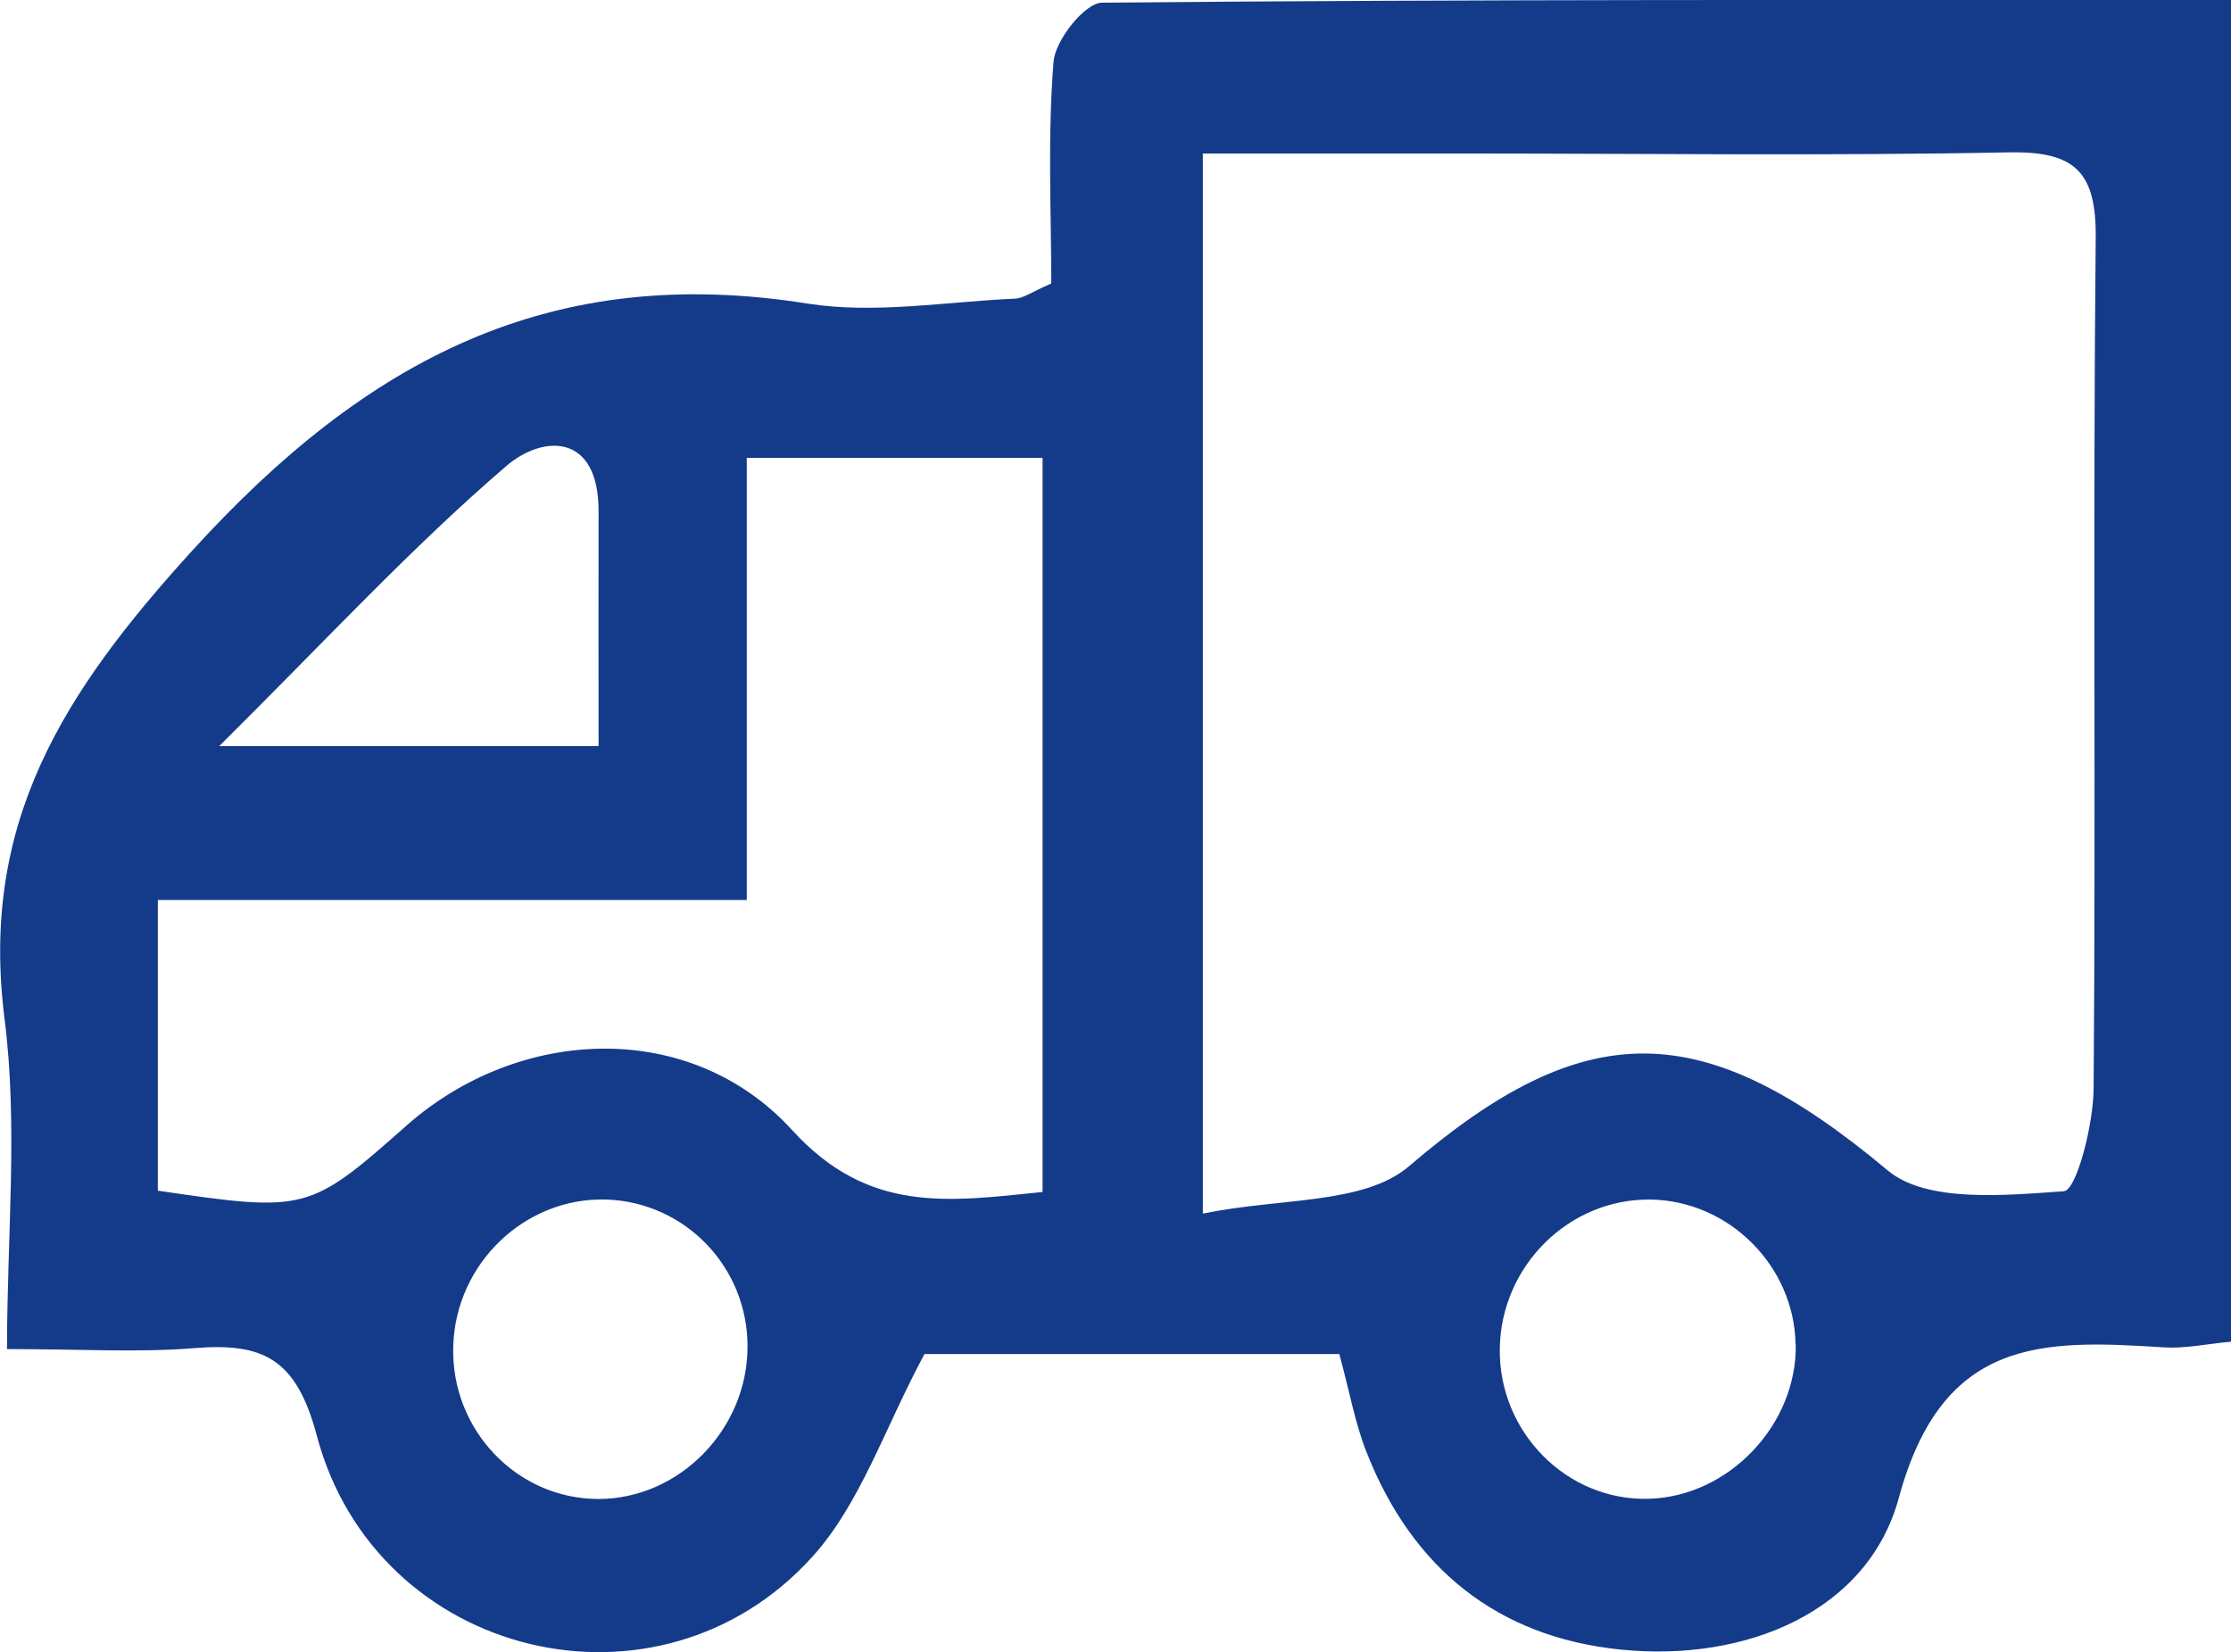
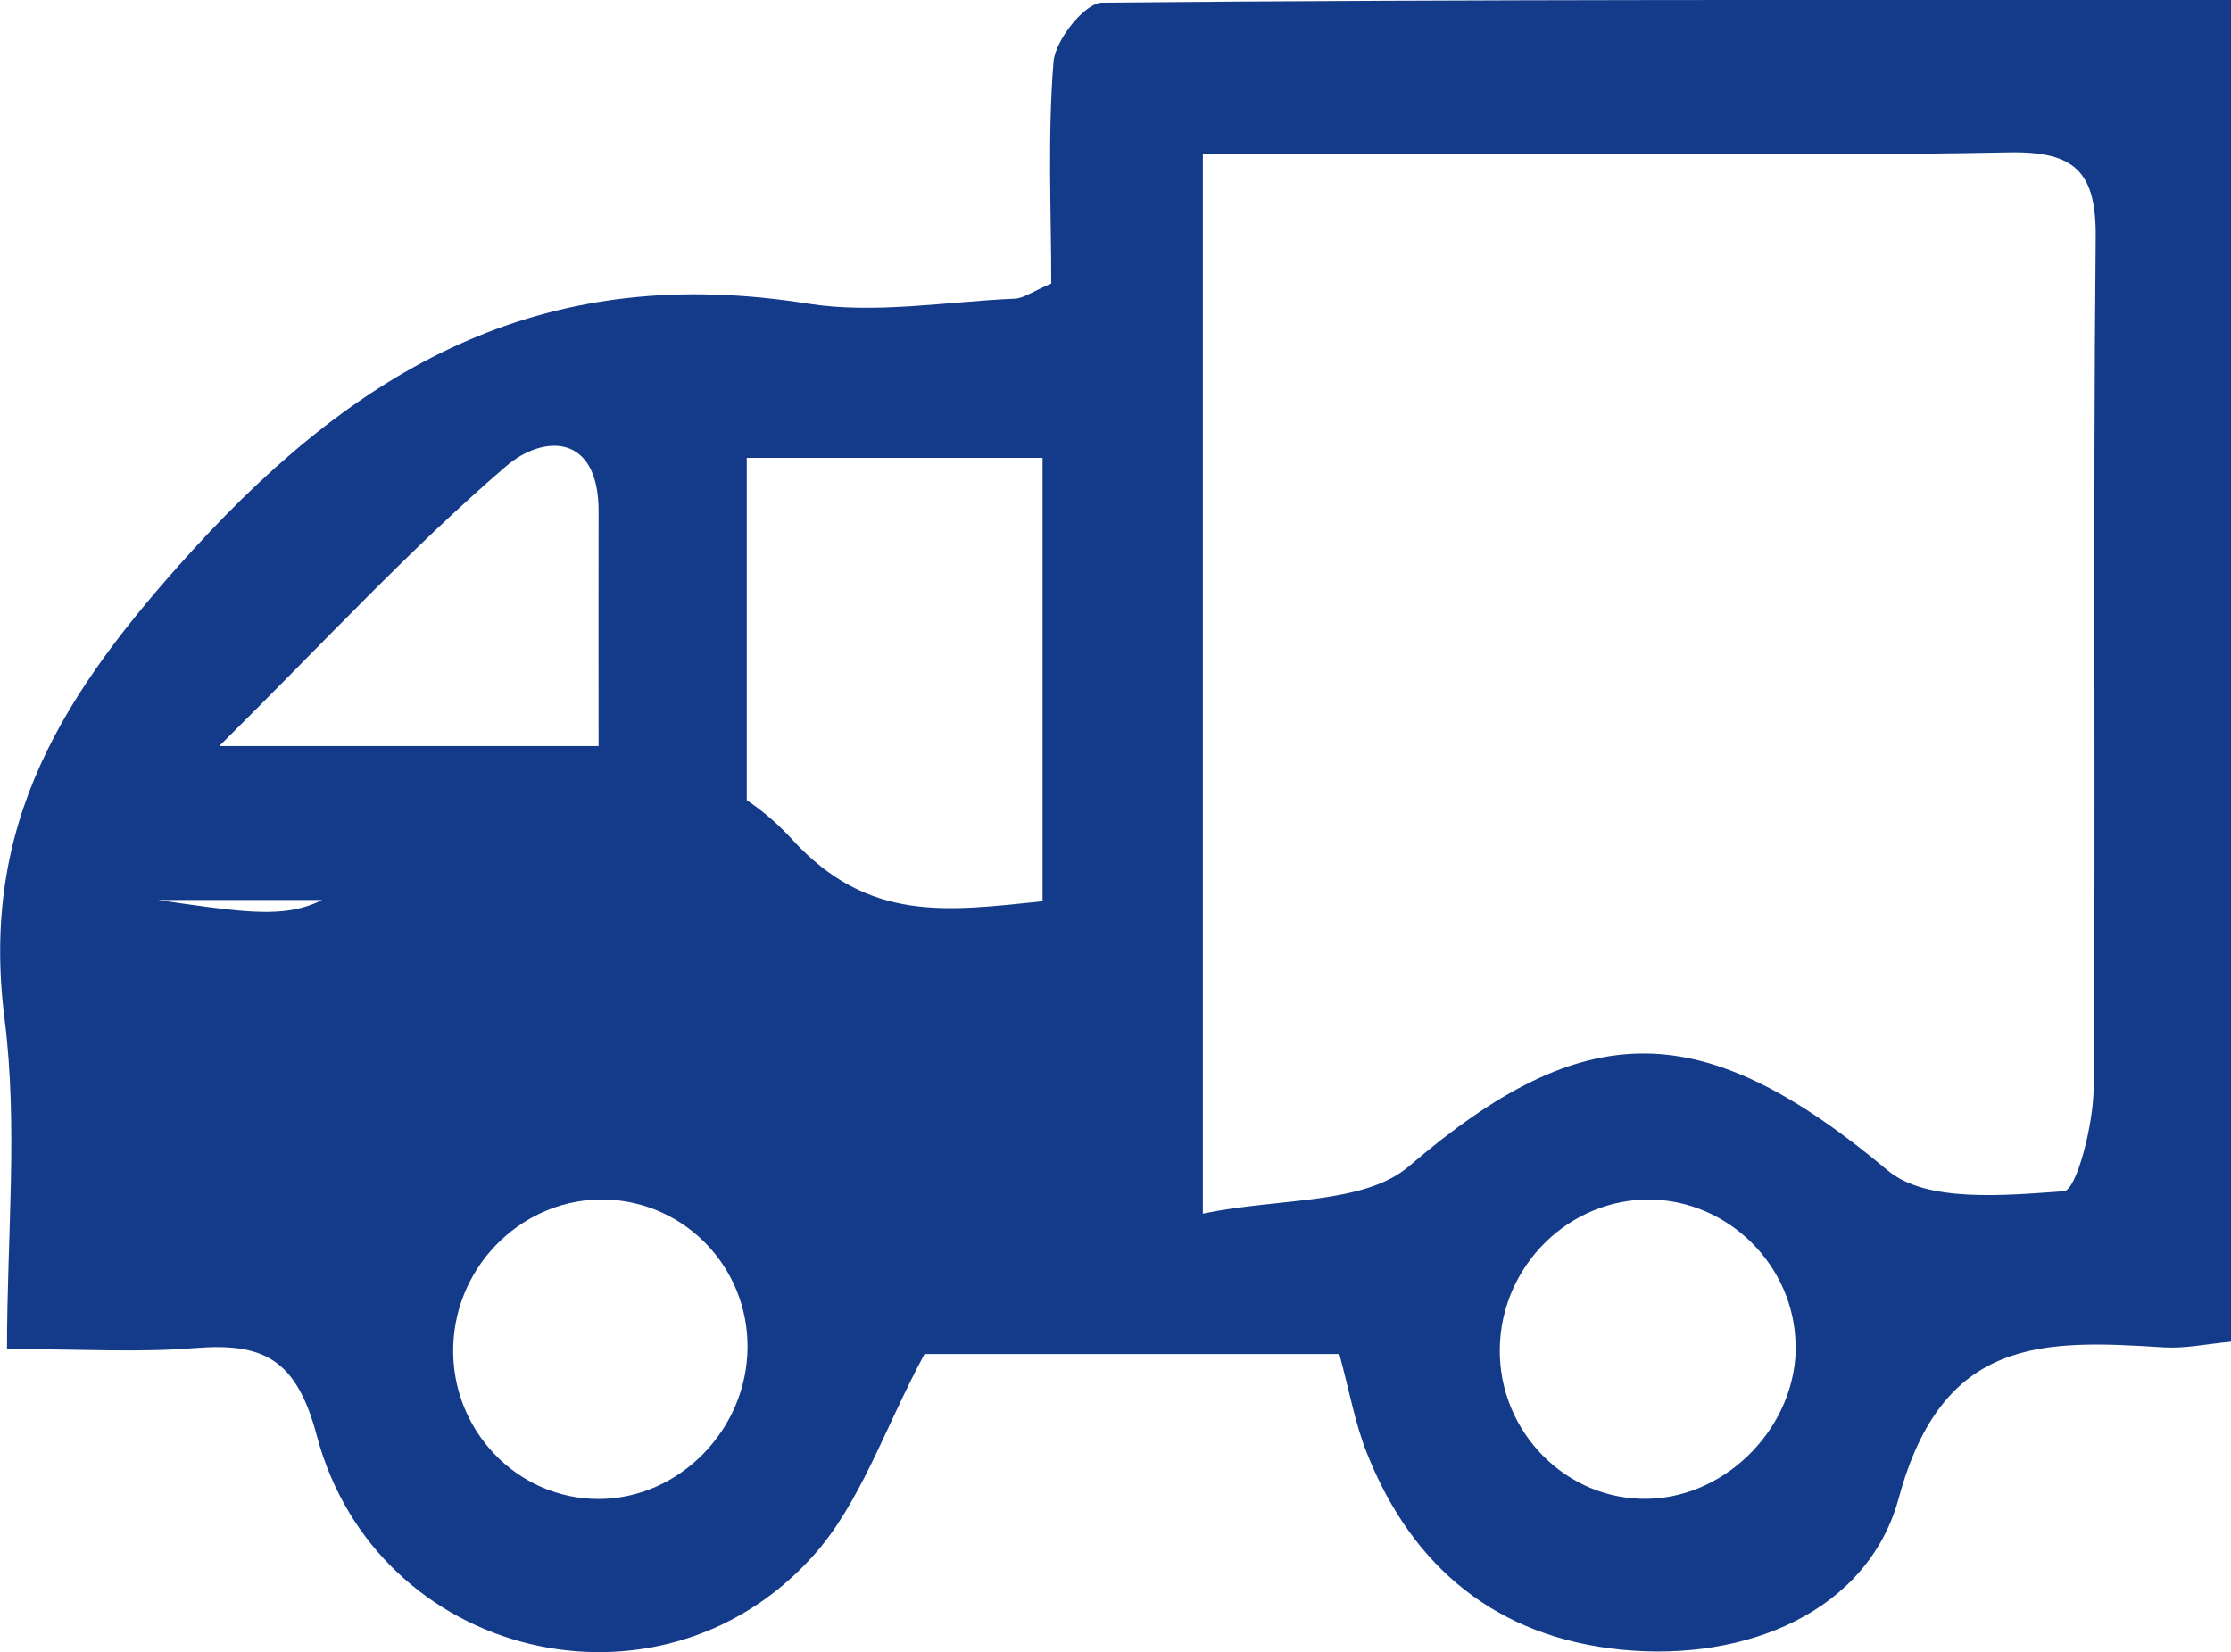
<svg xmlns="http://www.w3.org/2000/svg" id="Livello_2" viewBox="0 0 117.74 87.18">
  <defs>
    <style>.cls-1{fill:#143B8A;}</style>
  </defs>
  <g id="Livello_1-2">
-     <path class="cls-1" d="M70.68,71.45h-21.89c-2.12,3.94-3.38,7.9-5.92,10.7-8.11,8.98-23.02,5.39-26.15-6.39-1.09-4.11-2.87-4.91-6.47-4.62-2.96,.24-5.96,.05-9.88,.05,0-5.98,.59-11.79-.13-17.43-1.31-10.32,3.06-17.18,9.91-24.71,9.2-10.1,18.91-15.19,32.47-13.03,3.55,.56,7.29-.1,10.94-.26,.46-.02,.9-.36,1.92-.8,0-3.77-.2-7.76,.12-11.7,.09-1.15,1.66-3.12,2.57-3.12C77.92-.04,97.67,0,117.74,0V70.8c-1.3,.12-2.43,.37-3.54,.3-6.39-.41-11.68-.57-13.99,7.94-1.62,5.98-8.03,8.67-14.65,8.01-6.52-.65-11.02-4.29-13.43-10.39-.61-1.53-.9-3.19-1.45-5.22Zm-7.19-7.41c4.03-.84,8.49-.46,10.87-2.5,9.3-7.97,15.49-7.96,25.26,.22,2.05,1.72,6.18,1.32,9.3,1.1,.67-.05,1.56-3.52,1.57-5.43,.12-14.95-.04-29.91,.11-44.86,.04-3.5-1.09-4.59-4.56-4.53-9.64,.19-19.28,.06-28.92,.06-4.43,0-8.86,0-13.64,0v55.94Zm-8.47-1.12V24.16h-15.61v23.33H8.33v15.34c7.82,1.15,7.99,1.11,13.13-3.44,5.93-5.24,14.96-5.65,20.34,.24,4.04,4.43,8.22,3.78,13.22,3.27Zm39.74,8.02c-.07-4.14-3.52-7.58-7.65-7.64-4.3-.06-7.9,3.5-7.96,7.87-.06,4.4,3.53,8.03,7.84,7.92,4.23-.1,7.85-3.9,7.78-8.15Zm-55.31,.14c.02-4.2-3.28-7.64-7.44-7.78-4.29-.14-7.96,3.36-8.09,7.73-.14,4.41,3.36,8.08,7.68,8.07,4.25-.01,7.84-3.67,7.85-8.02Zm-7.86-31.71c0-4.5-.01-8.43,0-12.36,.02-4.17-2.93-4.09-4.88-2.41-5.03,4.32-9.55,9.23-15.14,14.77H31.57Z" />
+     <path class="cls-1" d="M70.68,71.45h-21.89c-2.12,3.94-3.38,7.9-5.92,10.7-8.11,8.98-23.02,5.39-26.15-6.39-1.09-4.11-2.87-4.91-6.47-4.62-2.96,.24-5.96,.05-9.88,.05,0-5.98,.59-11.79-.13-17.43-1.31-10.32,3.06-17.18,9.91-24.71,9.2-10.1,18.91-15.19,32.47-13.03,3.55,.56,7.29-.1,10.94-.26,.46-.02,.9-.36,1.92-.8,0-3.77-.2-7.76,.12-11.7,.09-1.15,1.66-3.12,2.57-3.12C77.92-.04,97.67,0,117.74,0V70.8c-1.3,.12-2.43,.37-3.54,.3-6.39-.41-11.68-.57-13.99,7.94-1.62,5.98-8.03,8.67-14.65,8.01-6.52-.65-11.02-4.29-13.43-10.39-.61-1.53-.9-3.19-1.45-5.22Zm-7.19-7.41c4.03-.84,8.49-.46,10.87-2.5,9.3-7.97,15.49-7.96,25.26,.22,2.05,1.72,6.18,1.32,9.3,1.1,.67-.05,1.56-3.52,1.57-5.43,.12-14.95-.04-29.91,.11-44.86,.04-3.5-1.09-4.59-4.56-4.53-9.64,.19-19.28,.06-28.92,.06-4.43,0-8.86,0-13.64,0v55.94Zm-8.47-1.12V24.16h-15.61v23.33H8.33c7.82,1.15,7.99,1.11,13.13-3.44,5.93-5.24,14.96-5.65,20.34,.24,4.04,4.43,8.22,3.78,13.22,3.27Zm39.74,8.02c-.07-4.14-3.52-7.58-7.65-7.64-4.3-.06-7.9,3.5-7.96,7.87-.06,4.4,3.53,8.03,7.84,7.92,4.23-.1,7.85-3.9,7.78-8.15Zm-55.31,.14c.02-4.2-3.28-7.64-7.44-7.78-4.29-.14-7.96,3.36-8.09,7.73-.14,4.41,3.36,8.08,7.68,8.07,4.25-.01,7.84-3.67,7.85-8.02Zm-7.86-31.71c0-4.5-.01-8.43,0-12.36,.02-4.17-2.93-4.09-4.88-2.41-5.03,4.32-9.55,9.23-15.14,14.77H31.57Z" />
  </g>
</svg>